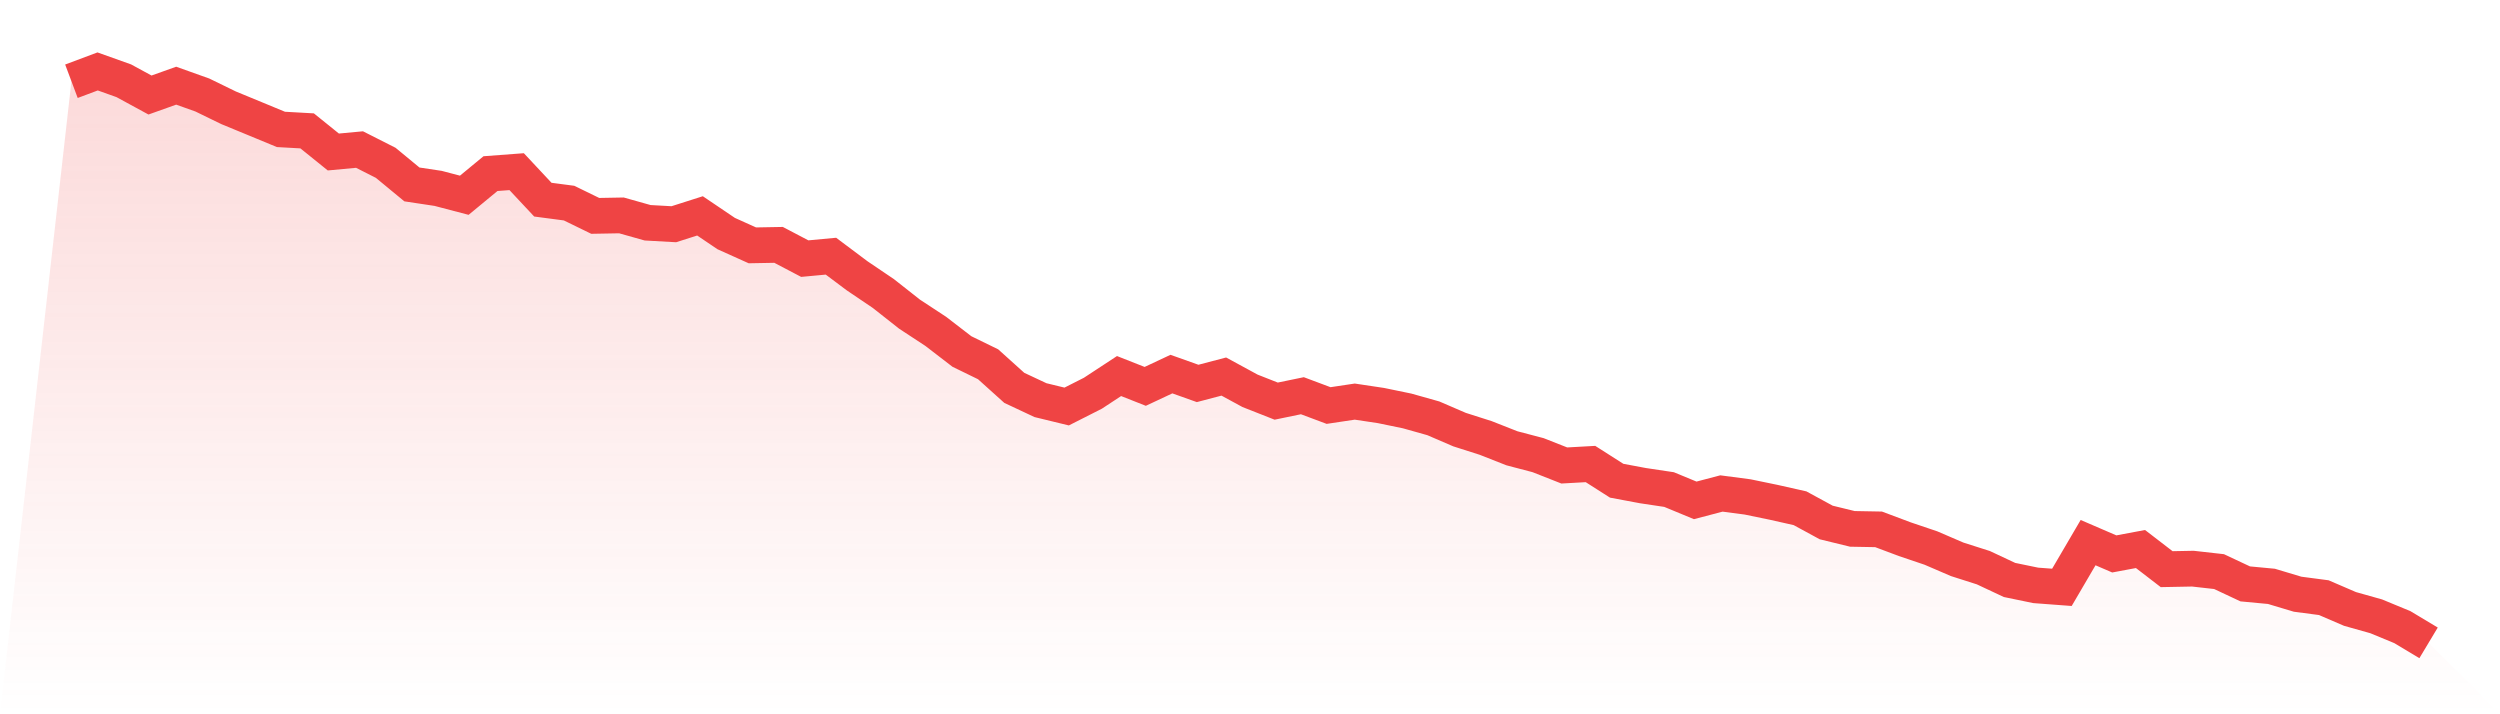
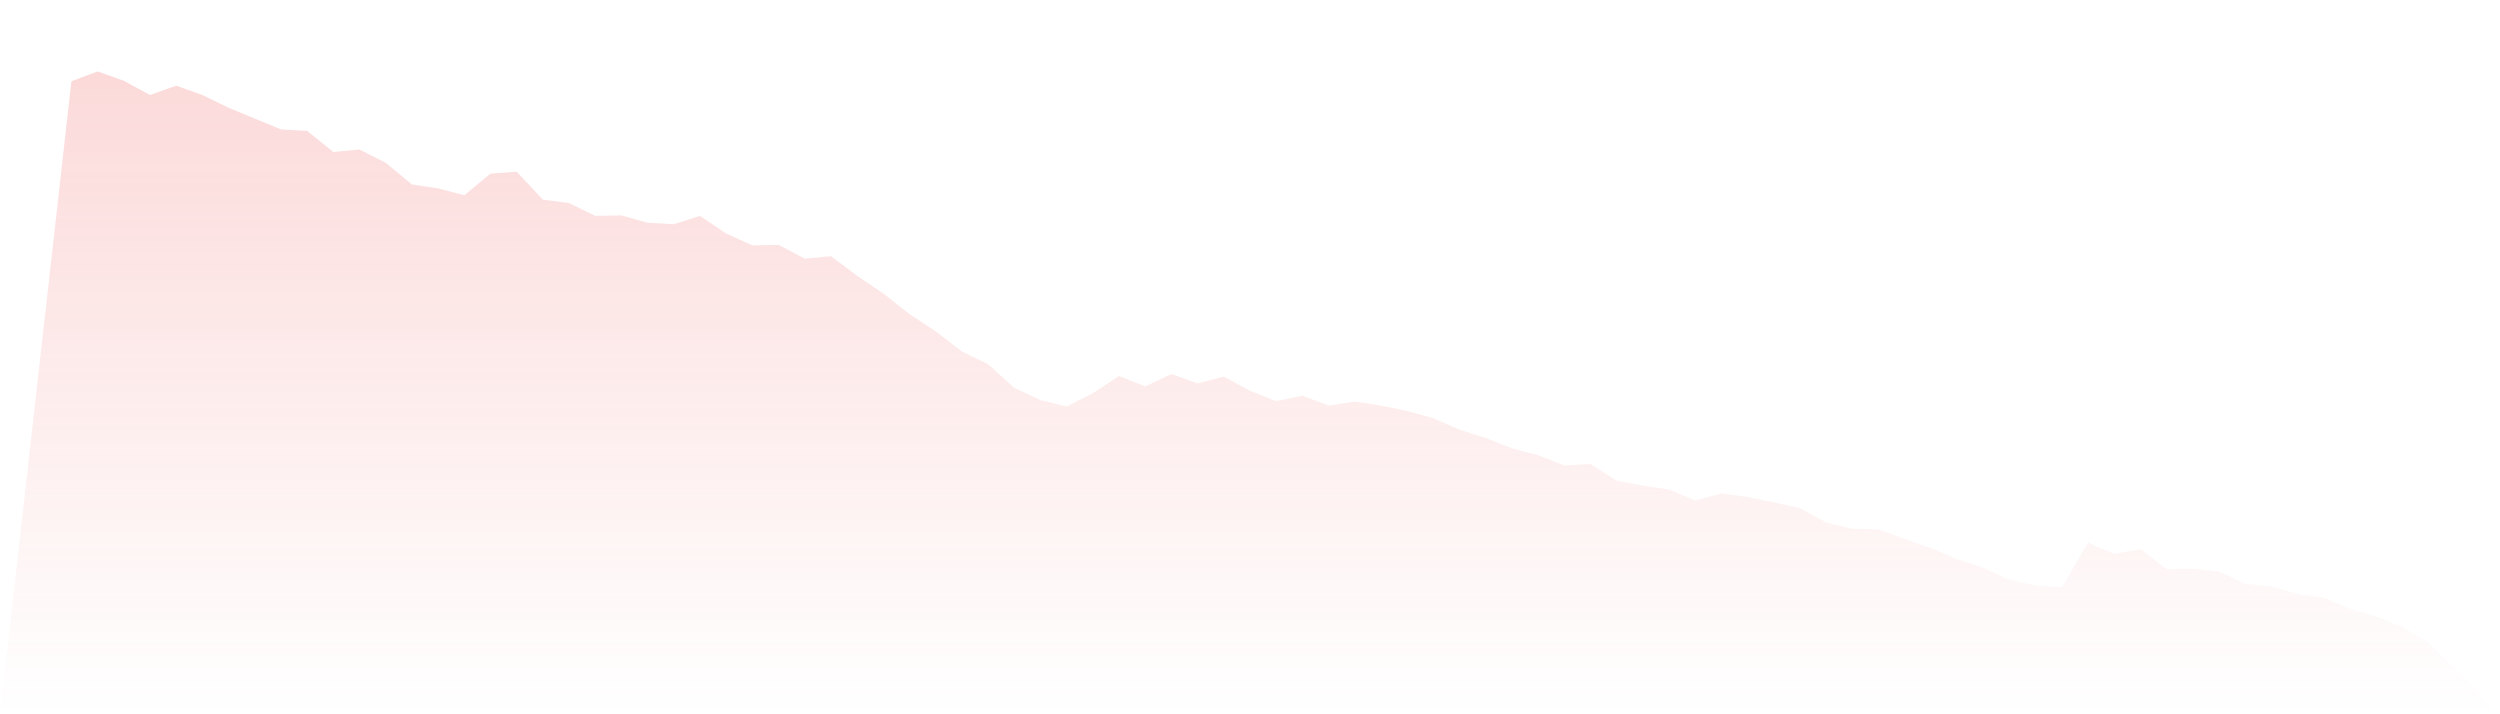
<svg xmlns="http://www.w3.org/2000/svg" viewBox="0 0 140 40">
  <defs>
    <linearGradient id="gradient" x1="0" x2="0" y1="0" y2="1">
      <stop offset="0%" stop-color="#ef4444" stop-opacity="0.2" />
      <stop offset="100%" stop-color="#ef4444" stop-opacity="0" />
    </linearGradient>
  </defs>
  <path d="M4,4.55 L4,4.55 L5.467,4 L6.933,4.523 L8.4,5.321 L9.867,4.798 L11.333,5.321 L12.8,6.036 L14.267,6.641 L15.733,7.247 L17.2,7.329 L18.667,8.512 L20.133,8.375 L21.6,9.118 L23.067,10.328 L24.533,10.549 L26,10.934 L27.467,9.723 L28.933,9.613 L30.4,11.181 L31.867,11.374 L33.333,12.089 L34.8,12.062 L36.267,12.475 L37.733,12.557 L39.2,12.089 L40.667,13.08 L42.133,13.74 L43.6,13.713 L45.067,14.483 L46.533,14.346 L48,15.446 L49.467,16.437 L50.933,17.592 L52.4,18.555 L53.867,19.684 L55.333,20.399 L56.8,21.72 L58.267,22.408 L59.733,22.765 L61.2,22.022 L62.667,21.059 L64.133,21.637 L65.6,20.949 L67.067,21.472 L68.533,21.087 L70,21.885 L71.467,22.463 L72.933,22.16 L74.4,22.71 L75.867,22.49 L77.333,22.71 L78.8,23.013 L80.267,23.426 L81.733,24.058 L83.2,24.526 L84.667,25.104 L86.133,25.489 L87.6,26.067 L89.067,25.985 L90.533,26.92 L92,27.195 L93.467,27.415 L94.933,28.021 L96.4,27.635 L97.867,27.828 L99.333,28.131 L100.8,28.461 L102.267,29.259 L103.733,29.617 L105.2,29.644 L106.667,30.194 L108.133,30.69 L109.6,31.322 L111.067,31.79 L112.533,32.478 L114,32.781 L115.467,32.891 L116.933,30.387 L118.4,31.02 L119.867,30.745 L121.333,31.873 L122.8,31.845 L124.267,32.01 L125.733,32.698 L127.2,32.836 L128.667,33.276 L130.133,33.469 L131.6,34.101 L133.067,34.514 L134.533,35.12 L136,36 L140,40 L0,40 z" fill="url(#gradient)" />
-   <path d="M4,4.55 L4,4.55 L5.467,4 L6.933,4.523 L8.4,5.321 L9.867,4.798 L11.333,5.321 L12.8,6.036 L14.267,6.641 L15.733,7.247 L17.2,7.329 L18.667,8.512 L20.133,8.375 L21.6,9.118 L23.067,10.328 L24.533,10.549 L26,10.934 L27.467,9.723 L28.933,9.613 L30.4,11.181 L31.867,11.374 L33.333,12.089 L34.8,12.062 L36.267,12.475 L37.733,12.557 L39.2,12.089 L40.667,13.08 L42.133,13.74 L43.6,13.713 L45.067,14.483 L46.533,14.346 L48,15.446 L49.467,16.437 L50.933,17.592 L52.4,18.555 L53.867,19.684 L55.333,20.399 L56.8,21.72 L58.267,22.408 L59.733,22.765 L61.2,22.022 L62.667,21.059 L64.133,21.637 L65.6,20.949 L67.067,21.472 L68.533,21.087 L70,21.885 L71.467,22.463 L72.933,22.16 L74.4,22.71 L75.867,22.49 L77.333,22.71 L78.8,23.013 L80.267,23.426 L81.733,24.058 L83.2,24.526 L84.667,25.104 L86.133,25.489 L87.6,26.067 L89.067,25.985 L90.533,26.92 L92,27.195 L93.467,27.415 L94.933,28.021 L96.4,27.635 L97.867,27.828 L99.333,28.131 L100.8,28.461 L102.267,29.259 L103.733,29.617 L105.2,29.644 L106.667,30.194 L108.133,30.69 L109.6,31.322 L111.067,31.79 L112.533,32.478 L114,32.781 L115.467,32.891 L116.933,30.387 L118.4,31.02 L119.867,30.745 L121.333,31.873 L122.8,31.845 L124.267,32.01 L125.733,32.698 L127.2,32.836 L128.667,33.276 L130.133,33.469 L131.6,34.101 L133.067,34.514 L134.533,35.12 L136,36" fill="none" stroke="#ef4444" stroke-width="2" />
</svg>